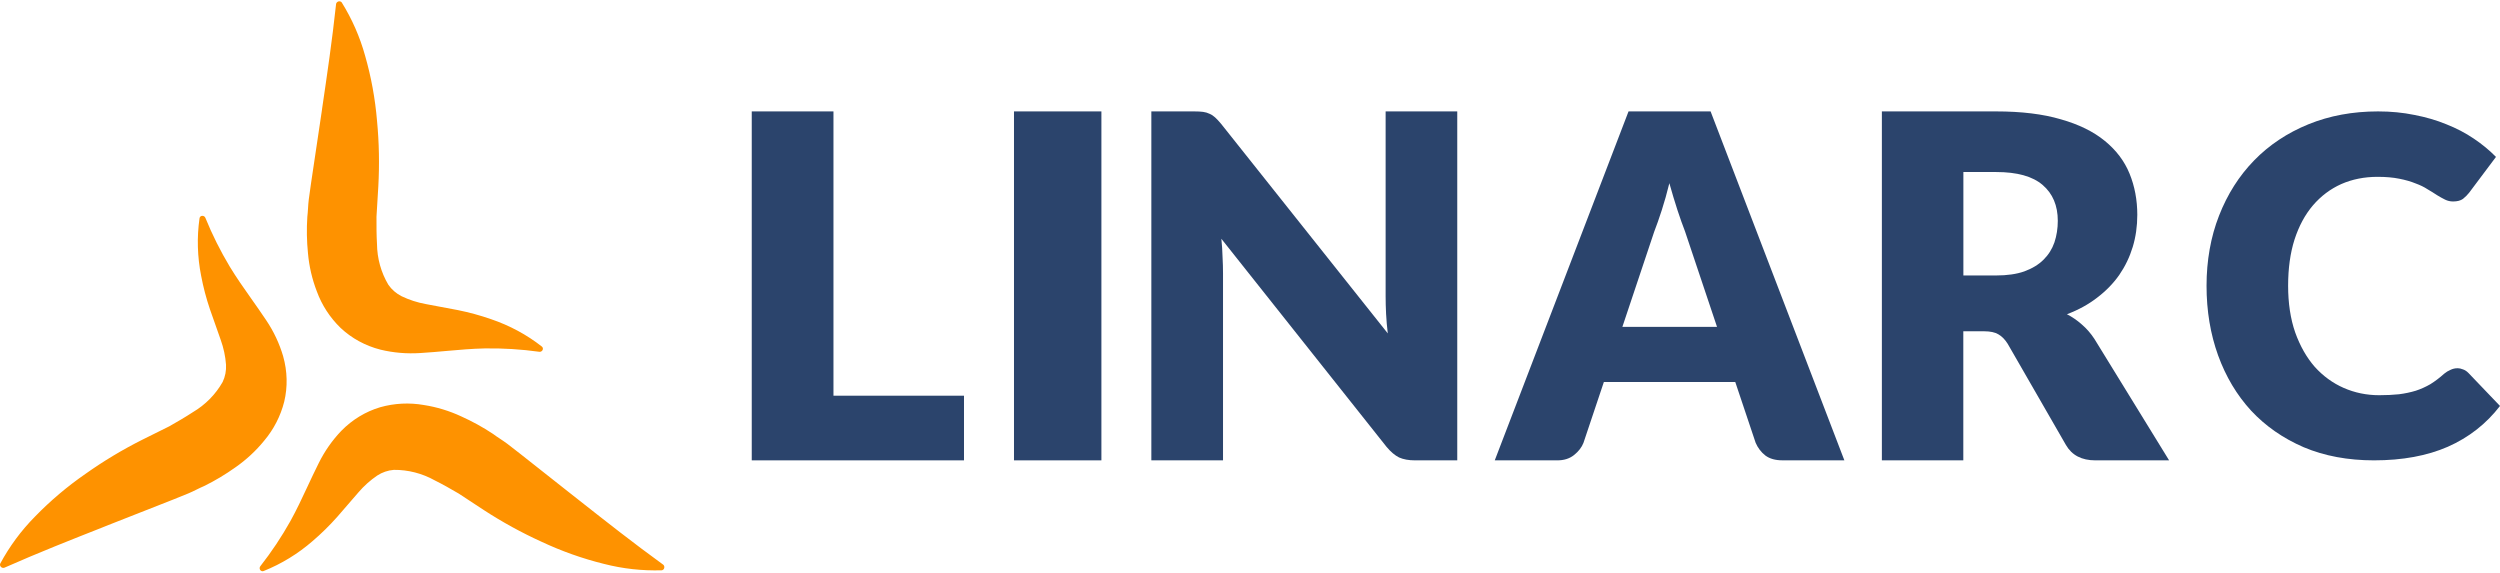
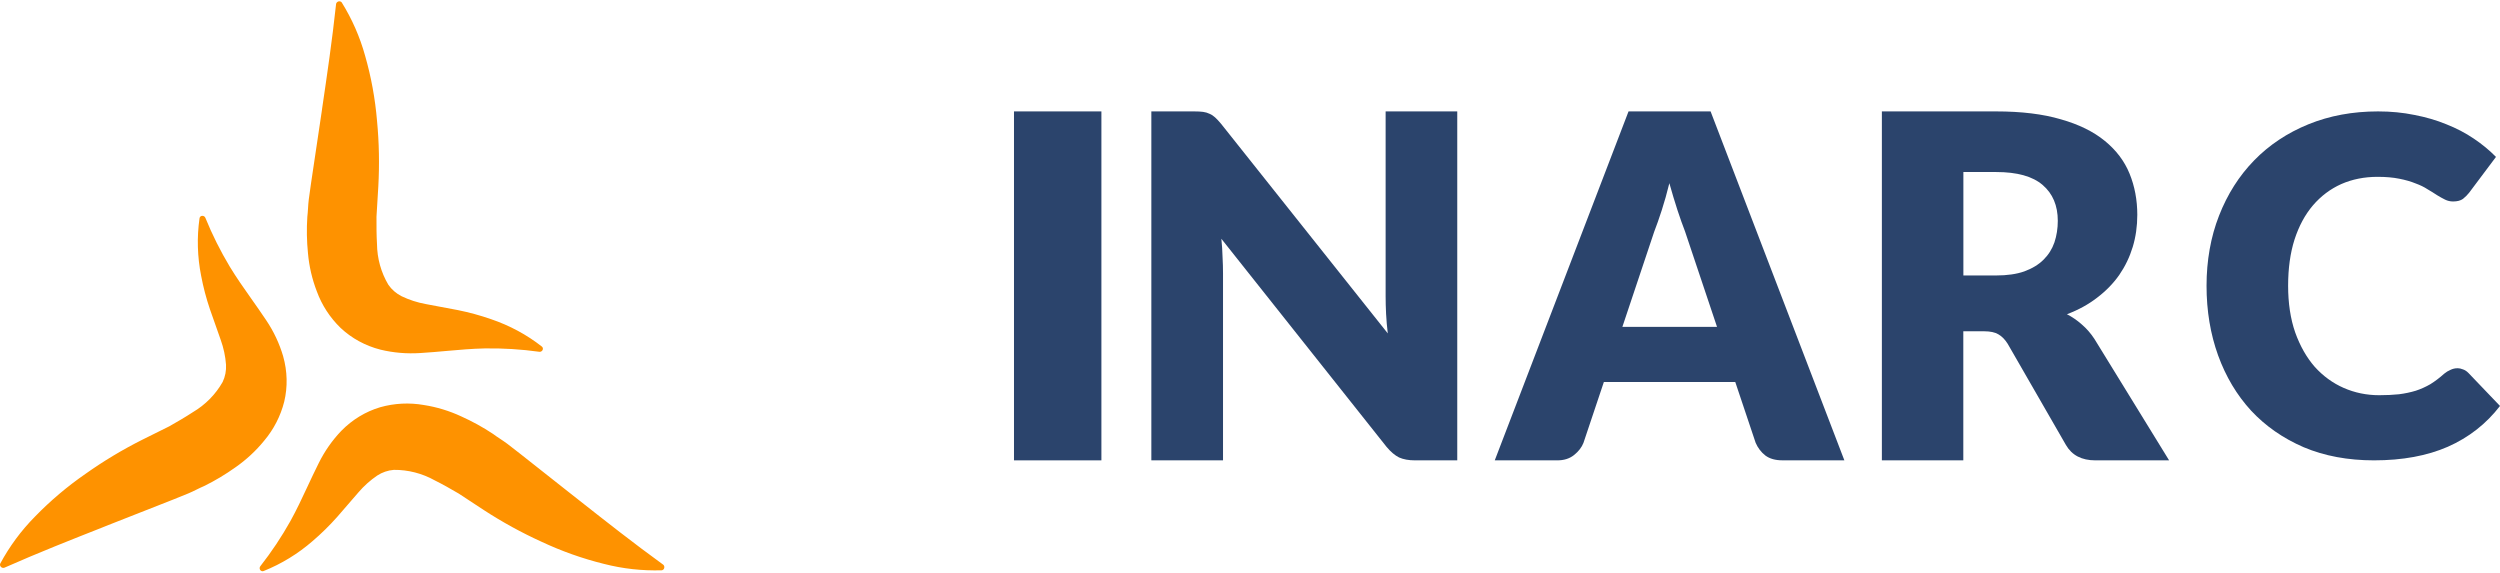
<svg xmlns="http://www.w3.org/2000/svg" width="864" height="198" viewBox="0 0 864 198" fill="none">
  <path fill-rule="evenodd" clip-rule="evenodd" d="M111.292 37.786V37.809C111.071 39.258 110.861 40.694 110.651 42.143L107.493 63.339L106.712 68.948C106.584 69.944 106.514 70.987 106.456 72.018C106.386 73.038 106.327 74.035 106.211 74.95C105.943 79.145 106.013 83.341 106.432 87.489C106.829 92.009 107.854 96.436 109.474 100.642C111.222 105.44 114.031 109.762 117.702 113.32C121.536 116.924 126.268 119.509 131.501 120.841C135.953 121.919 140.58 122.313 145.218 122.012C148.435 121.815 151.453 121.548 154.367 121.282C158.854 120.888 163.107 120.505 167.548 120.412C173.864 120.32 180.146 120.702 186.346 121.571C186.579 121.618 186.824 121.571 187.034 121.467C187.244 121.363 187.419 121.177 187.523 120.969C187.628 120.76 187.652 120.517 187.605 120.297C187.547 120.076 187.419 119.879 187.232 119.74C182.023 115.661 176.114 112.486 169.75 110.319C165.998 109.009 162.152 107.955 158.224 107.167L147.141 105.081C144.227 104.548 141.419 103.644 138.796 102.381C136.943 101.442 135.358 100.074 134.205 98.394C131.687 94.153 130.347 89.309 130.289 84.314C130.114 81.301 130.091 78.114 130.114 74.869L130.743 64.474C131.163 56.872 131.023 49.282 130.3 41.761C129.659 34.124 128.284 26.603 126.186 19.279C124.38 12.754 121.653 6.543 118.087 0.818C117.958 0.667 117.784 0.552 117.586 0.494C117.387 0.436 117.178 0.436 116.968 0.494C116.77 0.552 116.583 0.667 116.432 0.818C116.292 0.969 116.187 1.166 116.152 1.363C114.788 14.075 113.029 25.931 111.281 37.821L111.292 37.786ZM229.199 195.147C218.862 187.649 209.469 180.244 200.04 172.816C198.886 171.912 197.733 170.997 196.579 170.093L179.785 156.835L175.321 153.37C174.517 152.768 173.643 152.188 172.792 151.62C171.942 151.064 171.114 150.508 170.38 149.952C166.883 147.634 163.212 145.618 159.401 143.903C155.276 141.99 150.94 140.669 146.488 139.974C141.465 139.093 136.314 139.348 131.396 140.739C126.361 142.234 121.758 145.027 117.993 148.862C114.835 152.154 112.19 155.931 110.138 160.08C108.705 162.943 107.435 165.666 106.199 168.308C104.311 172.364 102.505 176.212 100.372 180.07C97.307 185.54 93.834 190.755 89.988 195.657C89.837 195.831 89.743 196.063 89.732 196.306C89.72 196.549 89.79 196.781 89.918 196.978C90.046 197.175 90.244 197.314 90.466 197.384C90.687 197.453 90.92 197.43 91.13 197.337C97.26 194.881 102.971 191.393 108.029 187C111.036 184.428 113.868 181.647 116.513 178.668L123.856 170.185C125.767 167.949 127.958 165.99 130.359 164.356C132.095 163.221 134.065 162.549 136.104 162.386C141.034 162.34 145.906 163.592 150.264 166.025C152.968 167.369 155.73 168.934 158.539 170.579L167.233 176.293C173.608 180.441 180.263 184.092 187.139 187.221C194.073 190.477 201.287 193.038 208.676 194.869C215.237 196.561 221.974 197.303 228.722 197.094C228.92 197.059 229.106 196.967 229.258 196.828C229.409 196.689 229.514 196.503 229.561 196.295C229.607 196.086 229.607 195.877 229.549 195.669C229.491 195.472 229.374 195.286 229.211 195.159L229.199 195.147ZM35.69 182.168C24.456 186.595 13.256 191.01 1.508 196.202C1.31 196.271 1.1 196.283 0.89 196.237C0.681 196.19 0.494 196.086 0.343 195.935C0.191 195.785 0.086 195.599 0.028 195.402C-0.019 195.205 -0.007 194.997 0.063 194.811C3.268 188.855 7.3 183.385 12.079 178.552C17.393 173.071 23.255 168.111 29.583 163.742C35.772 159.35 42.31 155.422 49.139 151.991L58.51 147.333C61.353 145.722 64.115 144.111 66.644 142.454C70.968 139.904 74.511 136.312 76.947 132.013C77.832 130.17 78.229 128.119 78.112 126.044C77.902 123.136 77.285 120.262 76.282 117.469L72.541 106.842C71.259 103.053 70.246 99.194 69.511 95.3C68.206 88.706 68.019 82.008 68.952 75.46C68.975 75.228 69.08 75.02 69.243 74.858C69.406 74.695 69.628 74.603 69.873 74.591C70.106 74.579 70.35 74.638 70.549 74.765C70.747 74.892 70.91 75.089 70.991 75.31C73.346 81.104 76.166 86.736 79.406 92.148C81.713 95.949 84.172 99.437 86.771 103.122C88.461 105.509 90.198 107.989 91.993 110.666C94.591 114.525 96.573 118.732 97.855 123.124C99.323 128.304 99.451 133.705 98.228 138.815C96.969 143.775 94.615 148.364 91.317 152.281C88.473 155.781 85.128 158.887 81.387 161.494C77.984 163.928 74.371 166.095 70.584 167.96C69.721 168.32 68.824 168.76 67.903 169.212C66.971 169.676 66.027 170.139 65.094 170.521L59.827 172.654L39.793 180.534C38.417 181.079 37.042 181.612 35.679 182.156L35.69 182.168Z" fill="#FE9200" />
-   <path d="M333.159 136.754V159.098H259.804V38.502H288.046V136.754H333.171H333.159Z" fill="#2B446C" />
  <path d="M380.644 159.098H350.434V38.502H380.644V159.086V159.098Z" fill="#2B446C" />
  <path d="M503.628 38.502V159.098H489.005C486.847 159.098 485.012 158.765 483.523 158.1C482.084 157.385 480.646 156.165 479.207 154.452L422.104 82.525C422.327 84.682 422.464 86.777 422.514 88.811C422.625 90.795 422.675 92.669 422.675 94.443V159.086H397.906V38.502H412.703C413.918 38.502 414.948 38.551 415.779 38.662C416.61 38.773 417.354 38.995 418.024 39.328C418.693 39.599 419.326 40.018 419.934 40.572C420.541 41.127 421.236 41.867 422.017 42.803L479.616 115.223C479.343 112.906 479.145 110.675 479.033 108.518C478.922 106.312 478.872 104.241 478.872 102.306V38.502H503.641H503.628Z" fill="#2B446C" />
  <path d="M593.408 112.98L582.336 79.95C581.516 77.854 580.647 75.402 579.718 72.579C578.788 69.708 577.858 66.614 576.928 63.311C576.108 66.676 575.228 69.794 574.298 72.666C573.368 75.537 572.499 78.015 571.68 80.11L560.693 112.967H593.408V112.98ZM637.427 159.086H615.944C613.533 159.086 611.601 158.531 610.12 157.434C608.64 156.276 607.526 154.809 606.756 153.047L599.709 132.021H554.295L547.248 153.047C546.648 154.587 545.559 156.005 543.969 157.274C542.439 158.494 540.531 159.098 538.231 159.098H516.588L562.822 38.502H591.181L637.415 159.098L637.427 159.086Z" fill="#2B446C" />
  <path d="M689.852 95.202C693.679 95.202 696.935 94.733 699.594 93.797C702.315 92.799 704.54 91.455 706.255 89.742C707.982 88.029 709.224 86.045 710.007 83.778C710.778 81.461 711.175 78.972 711.175 76.335C711.175 71.036 709.423 66.895 705.931 63.925C702.489 60.943 697.134 59.452 689.864 59.452H678.544V95.202H689.864H689.852ZM749.635 159.098H724.148C719.426 159.098 716.046 157.336 713.996 153.799L693.841 118.789C692.896 117.297 691.84 116.225 690.672 115.56C689.504 114.845 687.839 114.488 685.677 114.488H678.519V159.098H650.374V38.502H689.84C698.612 38.502 706.081 39.414 712.244 41.238C718.457 43 723.515 45.489 727.404 48.681C731.343 51.885 734.201 55.656 735.978 60.019C737.755 64.381 738.65 69.126 738.65 74.252C738.65 78.171 738.128 81.868 737.072 85.343C736.015 88.818 734.462 92.047 732.412 95.029C730.361 97.95 727.802 100.575 724.745 102.891C721.75 105.208 718.283 107.118 714.332 108.597C716.158 109.534 717.886 110.717 719.501 112.159C721.104 113.539 722.558 115.19 723.825 117.125L749.635 159.086V159.098Z" fill="#2B446C" />
  <path d="M849.24 127.249C849.897 127.249 850.542 127.381 851.199 127.659C851.856 127.876 852.477 128.274 853.073 128.877L864 140.297C859.218 146.508 853.207 151.199 845.979 154.395C838.8 157.53 830.295 159.098 820.463 159.098C811.447 159.098 803.343 157.591 796.164 154.564C789.046 151.489 782.986 147.28 777.985 141.925C773.033 136.523 769.237 130.155 766.572 122.811C763.907 115.418 762.581 107.399 762.581 98.752C762.581 90.105 764.017 81.88 766.901 74.536C769.784 67.144 773.836 60.764 779.044 55.422C784.252 50.079 790.518 45.919 797.795 42.952C805.083 39.985 813.102 38.502 821.85 38.502C826.304 38.502 830.489 38.912 834.408 39.72C838.374 40.48 842.073 41.553 845.492 42.964C848.912 44.315 852.063 45.955 854.947 47.908C857.831 49.85 860.386 51.961 862.612 54.228L853.316 66.625C852.72 67.385 852.014 68.084 851.199 68.735C850.384 69.326 849.24 69.628 847.768 69.628C846.794 69.628 845.87 69.411 844.994 68.977C844.117 68.543 843.205 68.036 842.219 67.433C841.246 66.782 840.151 66.106 838.958 65.407C837.814 64.647 836.427 63.972 834.797 63.381C833.215 62.73 831.341 62.187 829.175 61.765C827.058 61.331 824.552 61.114 821.68 61.114C817.117 61.114 812.931 61.946 809.123 63.622C805.375 65.298 802.114 67.759 799.34 70.991C796.627 74.174 794.497 78.118 792.976 82.821C791.504 87.464 790.774 92.782 790.774 98.776C790.774 104.77 791.589 110.196 793.22 114.888C794.899 119.579 797.162 123.559 799.985 126.791C802.869 129.974 806.203 132.41 810.011 134.075C813.82 135.739 817.896 136.583 822.24 136.583C824.734 136.583 827.022 136.474 829.09 136.257C831.159 135.992 833.081 135.582 834.882 135.039C836.671 134.448 838.362 133.689 839.932 132.772C841.513 131.795 843.107 130.589 844.738 129.13C845.395 128.587 846.101 128.153 846.855 127.84C847.622 127.466 848.4 127.273 849.216 127.273L849.24 127.249Z" fill="#2B446C" />
</svg>